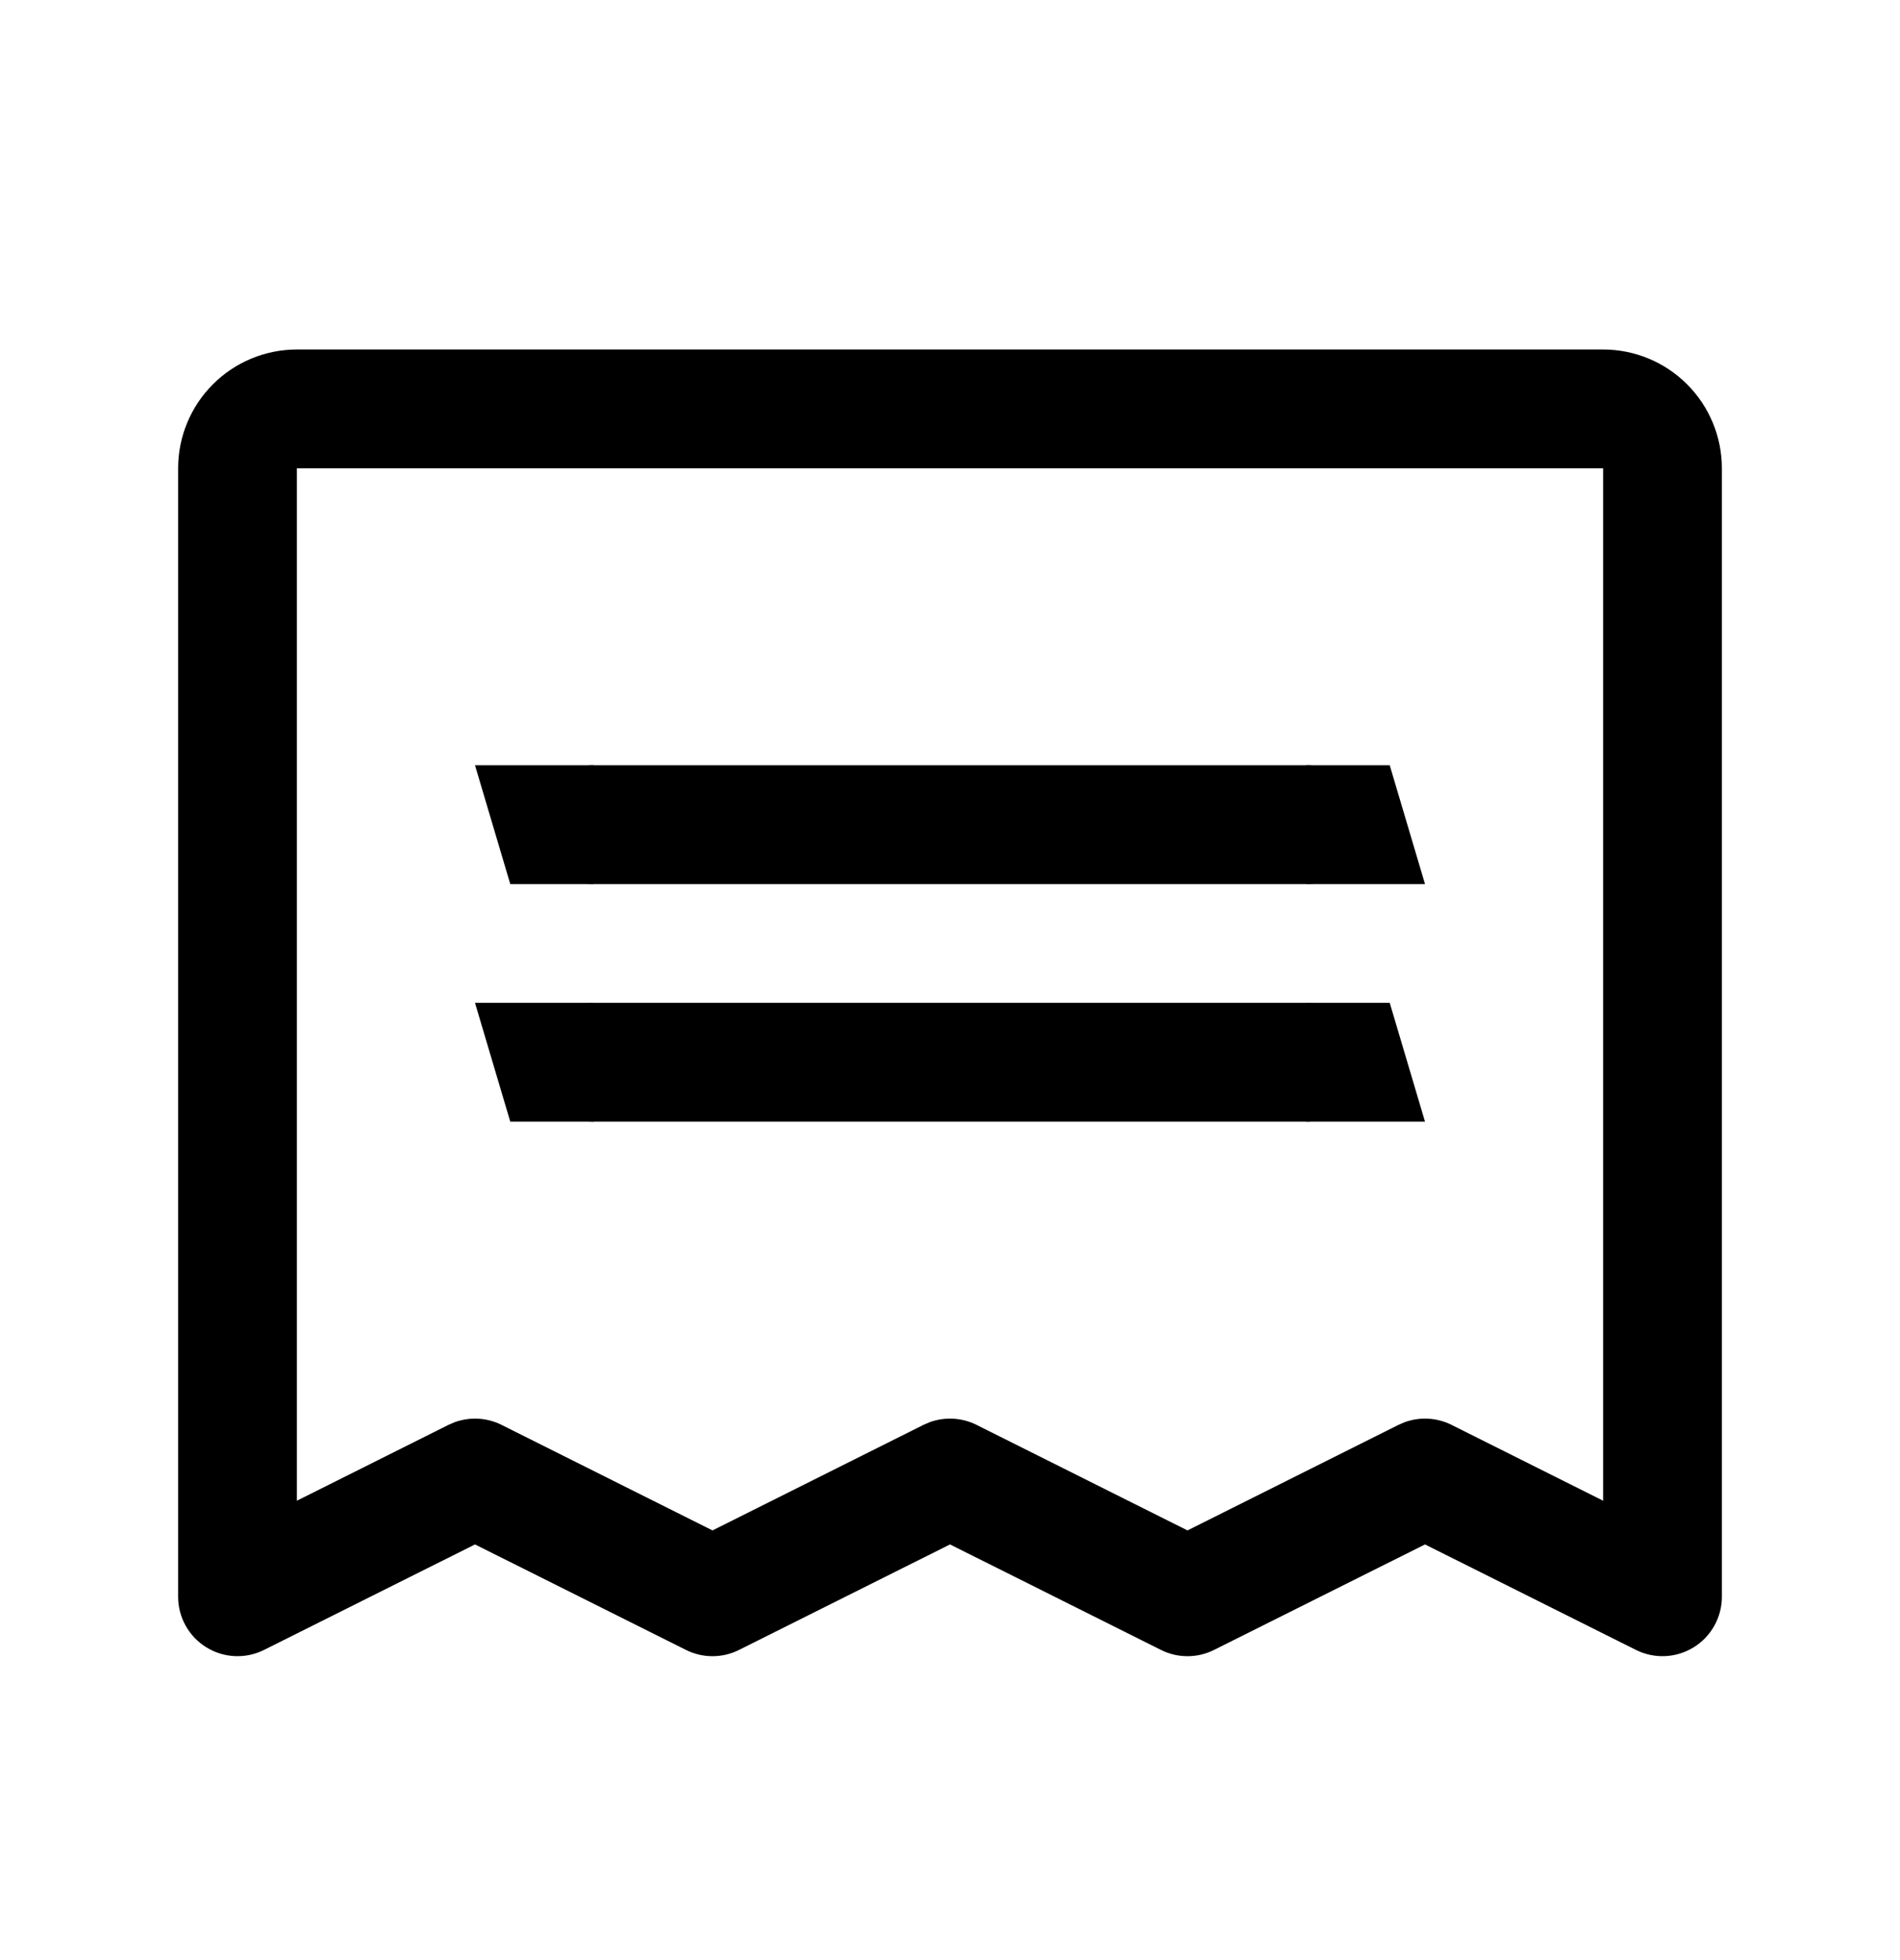
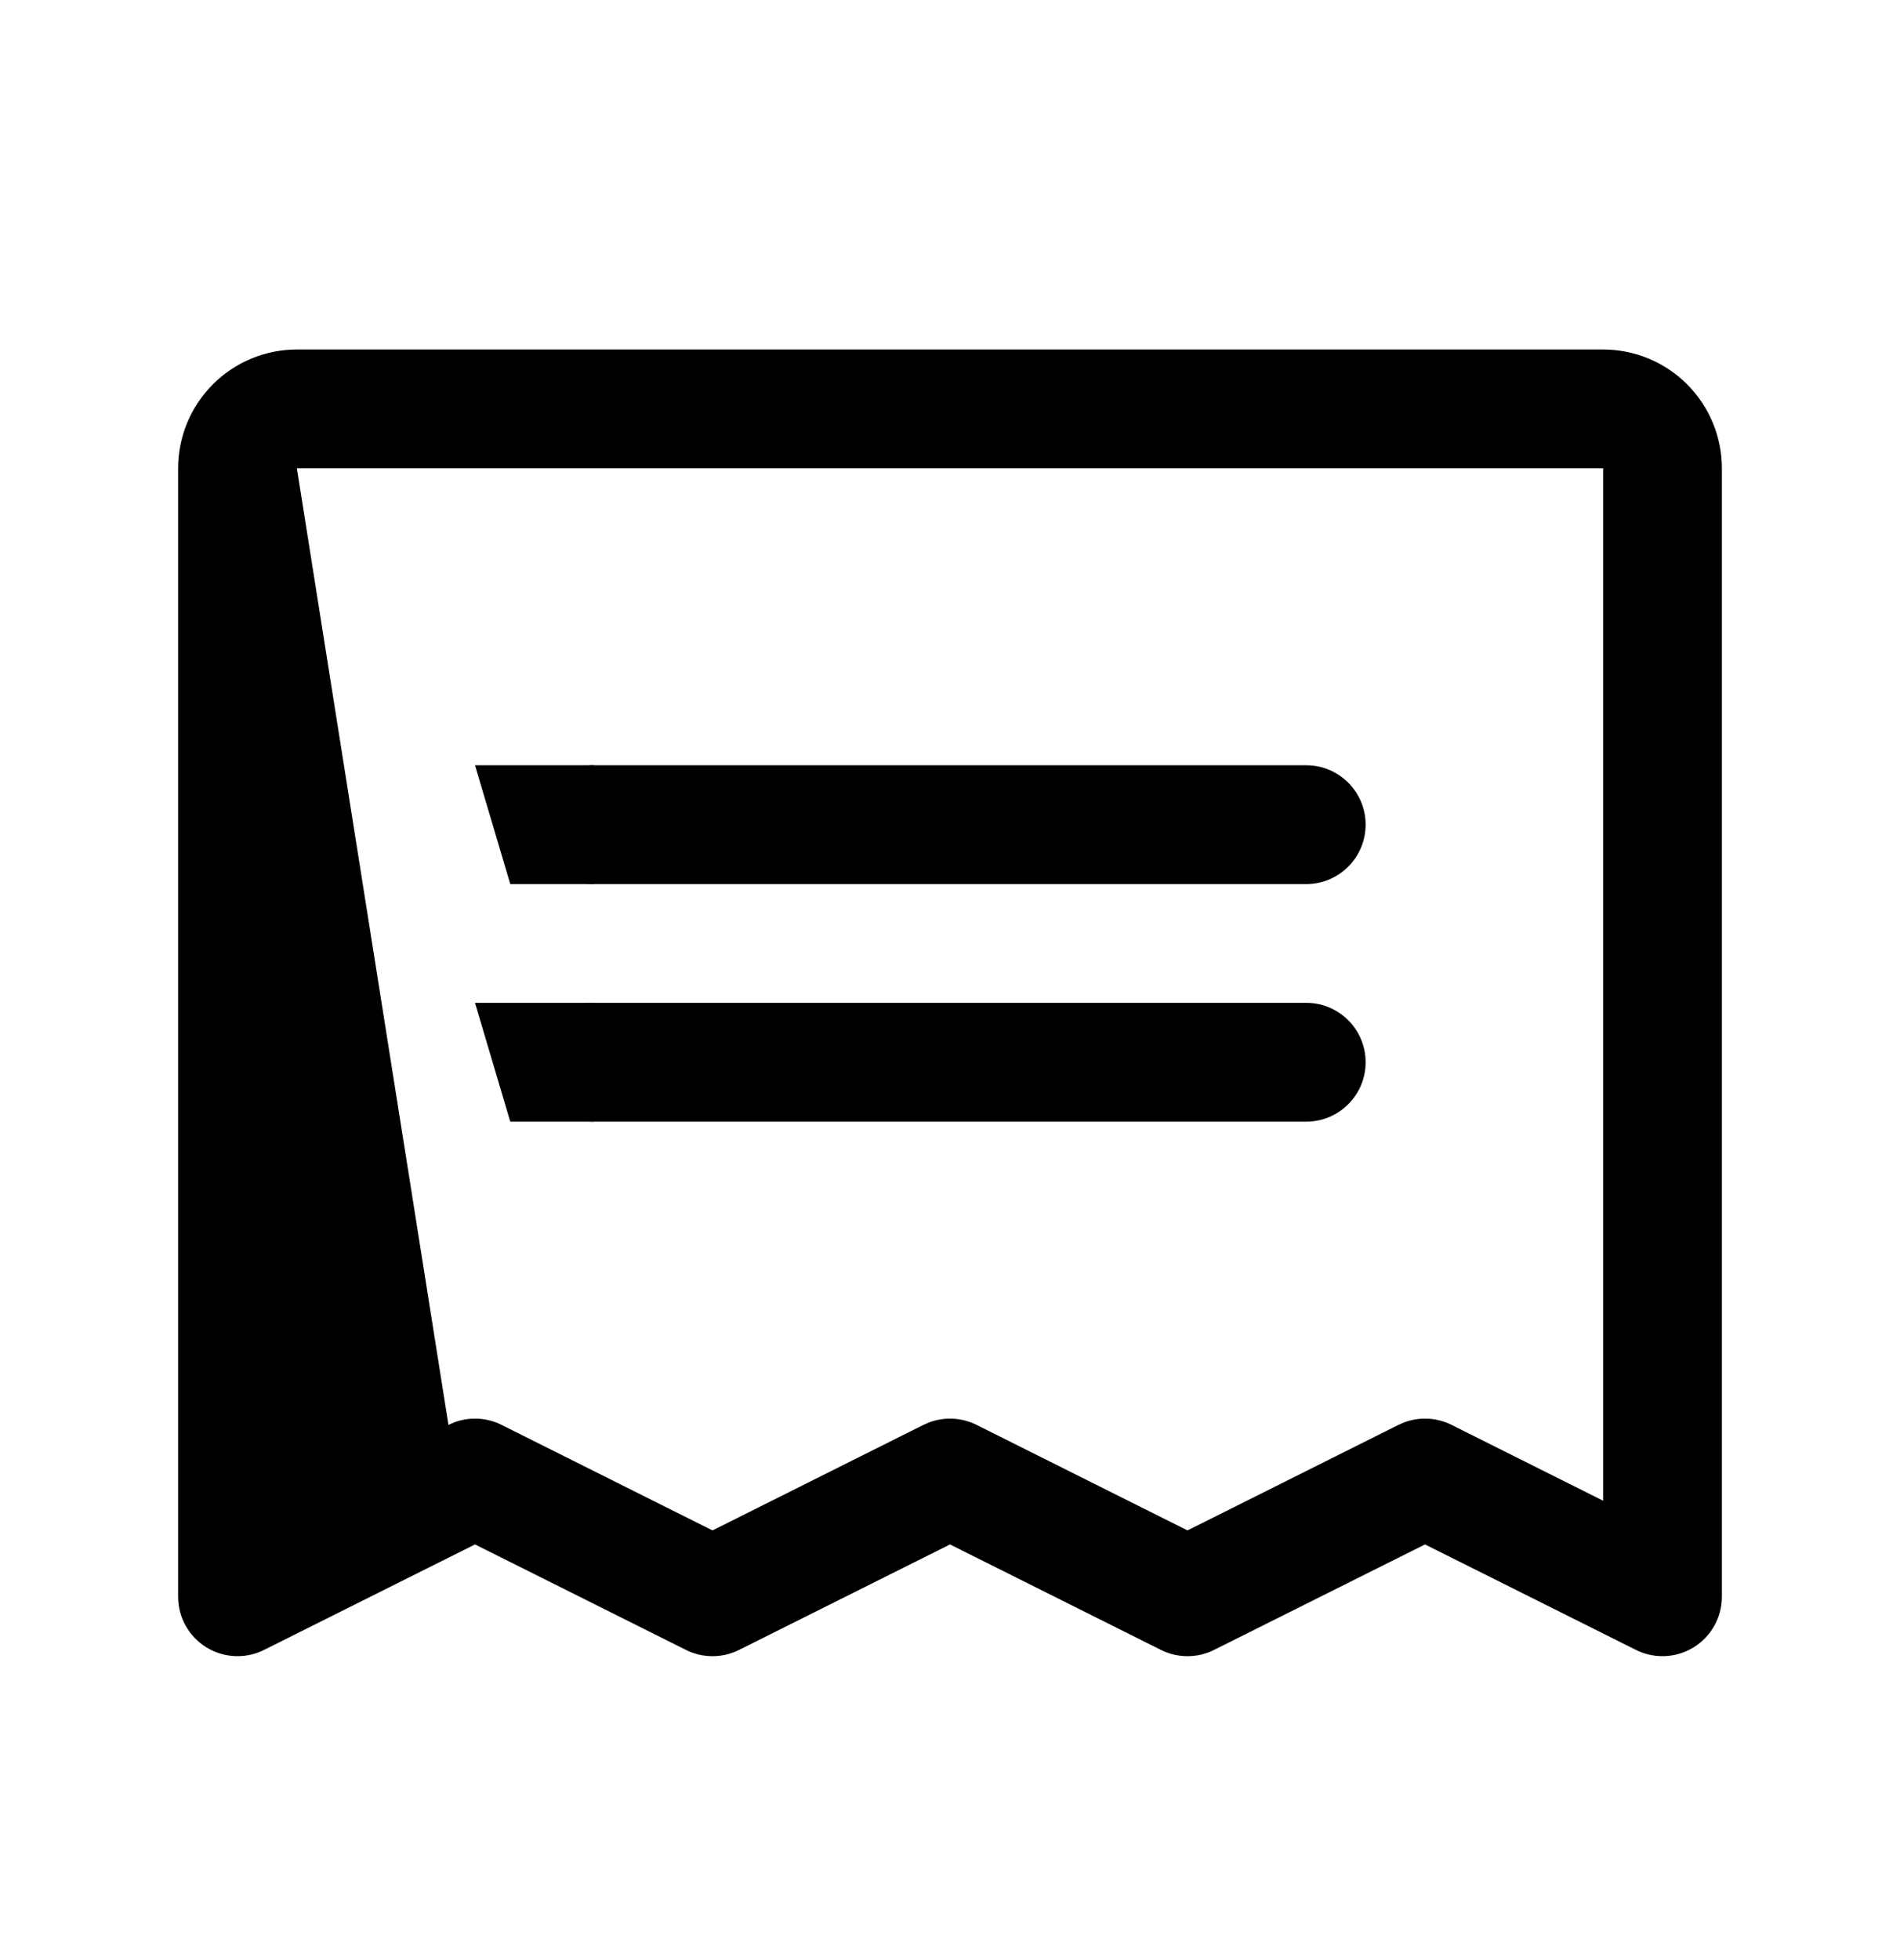
<svg xmlns="http://www.w3.org/2000/svg" width="32" height="33" viewBox="0 0 32 33" fill="none">
  <path d="M22 12.884C22.552 12.884 23 13.332 23 13.884C23 14.436 22.552 14.884 22 14.884H10C9.448 14.884 9 14.436 9 13.884C9 13.332 9.448 12.884 10 12.884H22Z" fill="black" />
  <path d="M22 16.884C22.552 16.884 23 17.331 23 17.884C23 18.436 22.552 18.884 22 18.884H10C9.448 18.884 9 18.436 9 17.884C9 17.331 9.448 16.884 10 16.884H22Z" fill="black" />
-   <path d="M5 7.884V25.266L7.553 23.989L7.66 23.943C7.916 23.851 8.201 23.866 8.447 23.989L12 25.766L15.553 23.989L15.66 23.943C15.916 23.851 16.201 23.866 16.447 23.989L20 25.766L23.553 23.989L23.66 23.943C23.916 23.851 24.201 23.866 24.447 23.989L27 25.266V7.884H5ZM29 26.884C29 27.23 28.82 27.552 28.525 27.734C28.231 27.916 27.863 27.933 27.553 27.778L24 26.002L20.447 27.778C20.166 27.919 19.834 27.919 19.553 27.778L16 26.002L12.447 27.778C12.166 27.919 11.834 27.919 11.553 27.778L8 26.002L4.447 27.778C4.137 27.933 3.769 27.916 3.475 27.734C3.18 27.552 3 27.23 3 26.884V7.884C3 7.353 3.211 6.845 3.586 6.47C3.961 6.095 4.47 5.884 5 5.884H27C27.53 5.884 28.039 6.095 28.414 6.47C28.789 6.845 29 7.353 29 7.884V26.884Z" fill="black" />
-   <path d="M22 14.884H24L23.406 12.884H22V14.884Z" fill="black" />
-   <path d="M22 18.884H24L23.406 16.884H22V18.884Z" fill="black" />
+   <path d="M5 7.884L7.553 23.989L7.66 23.943C7.916 23.851 8.201 23.866 8.447 23.989L12 25.766L15.553 23.989L15.66 23.943C15.916 23.851 16.201 23.866 16.447 23.989L20 25.766L23.553 23.989L23.66 23.943C23.916 23.851 24.201 23.866 24.447 23.989L27 25.266V7.884H5ZM29 26.884C29 27.23 28.82 27.552 28.525 27.734C28.231 27.916 27.863 27.933 27.553 27.778L24 26.002L20.447 27.778C20.166 27.919 19.834 27.919 19.553 27.778L16 26.002L12.447 27.778C12.166 27.919 11.834 27.919 11.553 27.778L8 26.002L4.447 27.778C4.137 27.933 3.769 27.916 3.475 27.734C3.18 27.552 3 27.23 3 26.884V7.884C3 7.353 3.211 6.845 3.586 6.47C3.961 6.095 4.47 5.884 5 5.884H27C27.53 5.884 28.039 6.095 28.414 6.47C28.789 6.845 29 7.353 29 7.884V26.884Z" fill="black" />
  <path d="M10 12.884H8L8.594 14.884H10V12.884Z" fill="black" />
  <path d="M10 16.884H8L8.594 18.884H10V16.884Z" fill="black" />
</svg>